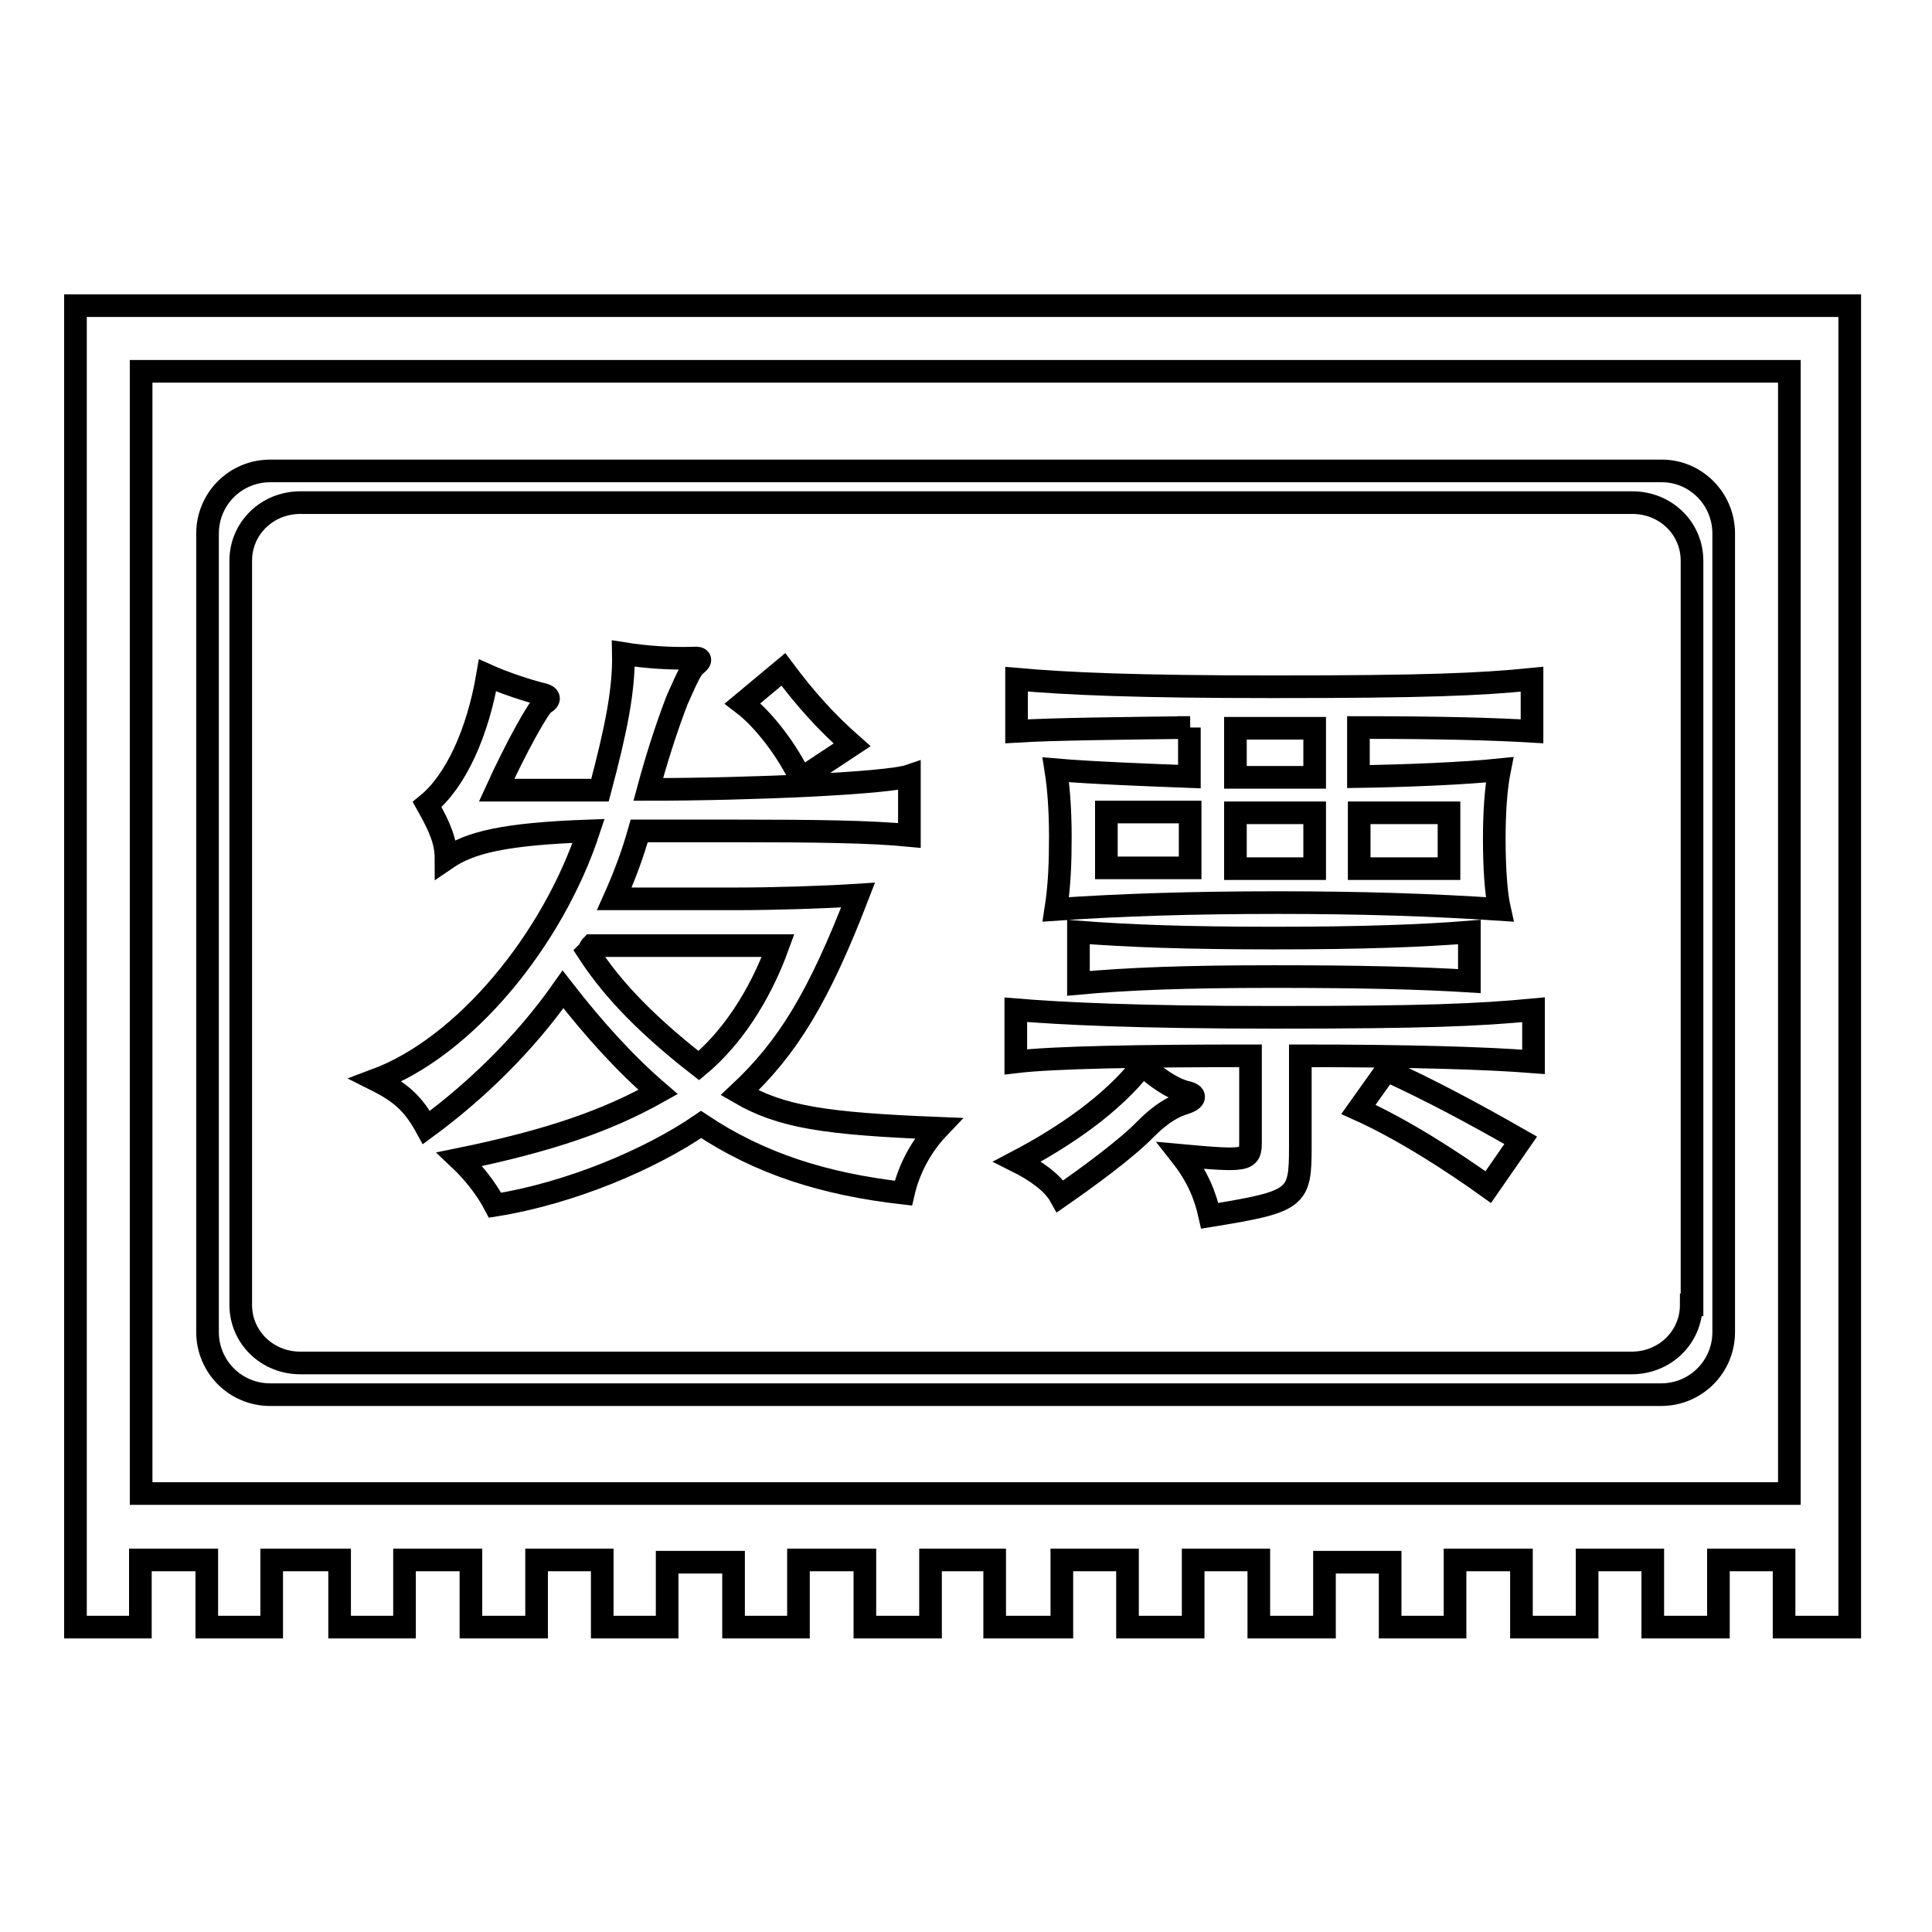
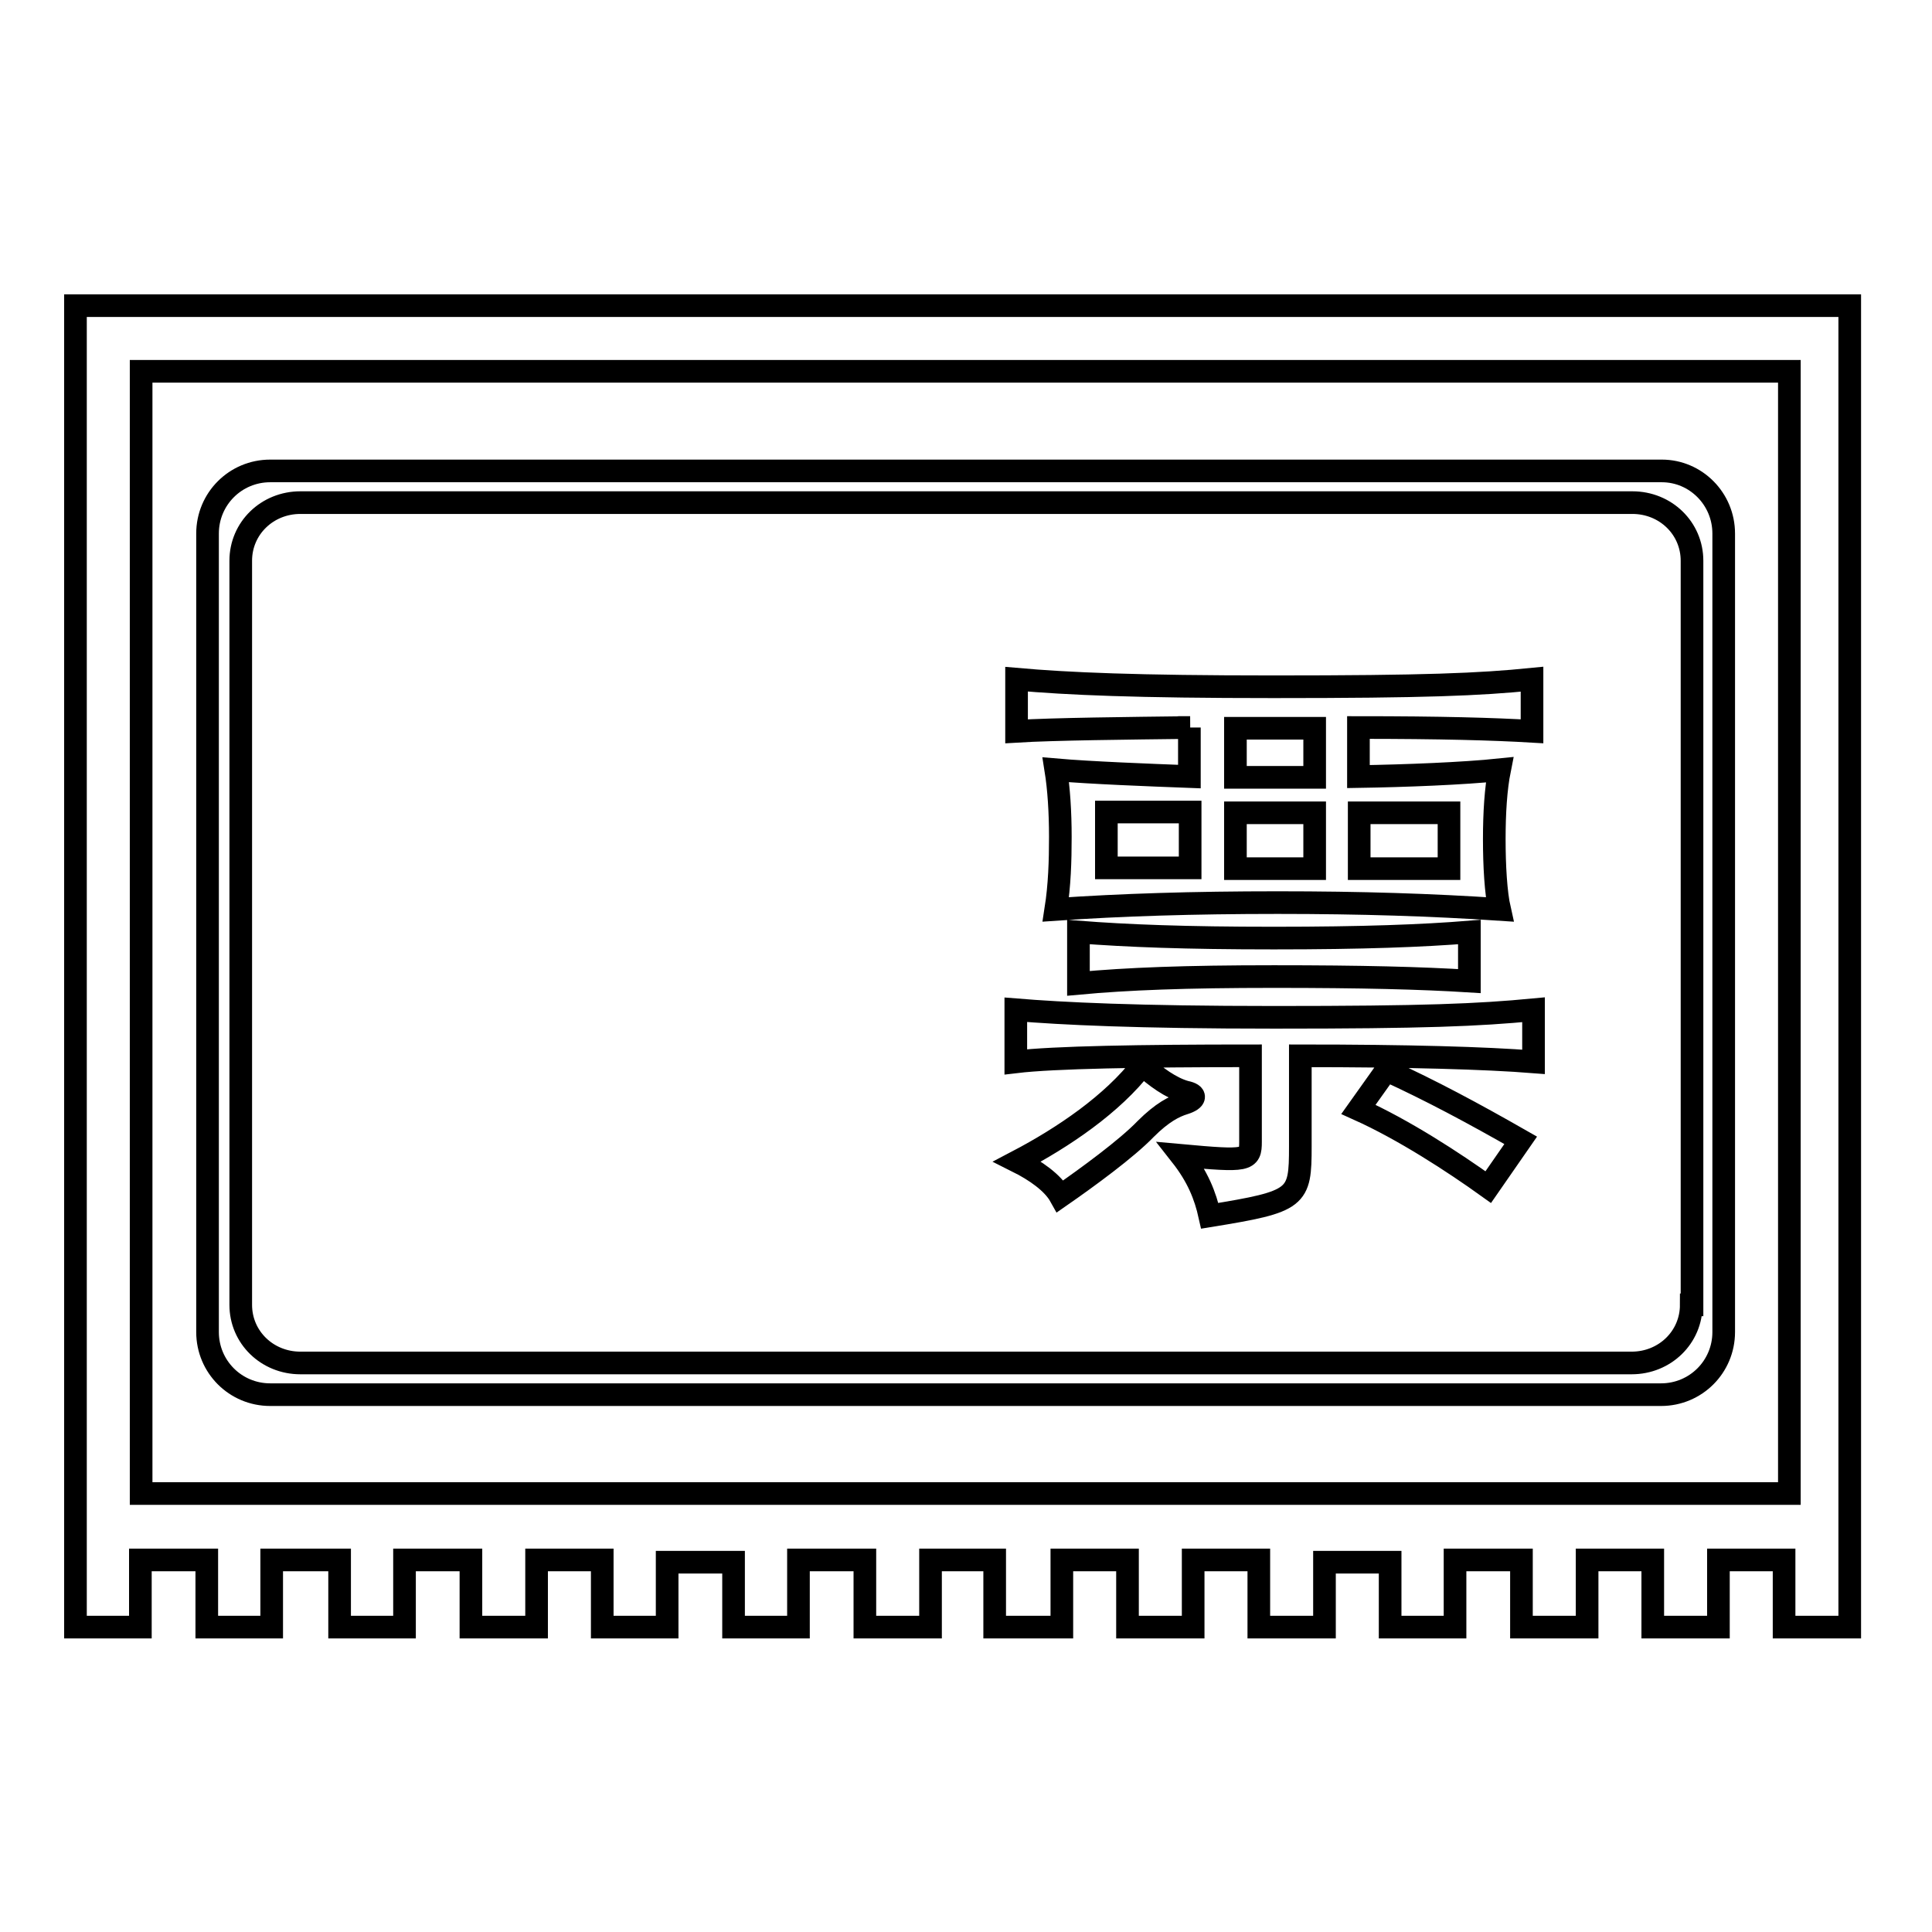
<svg xmlns="http://www.w3.org/2000/svg" version="1.1" x="0px" y="0px" viewBox="0 0 256 256" enable-background="new 0 0 256 256" xml:space="preserve">
  <g>
    <g>
      <path stroke-width="3" fill-opacity="0" stroke="#000000" d="M10,40.5v175.1h8.6v-8.9h8.8v8.9h8.6v-8.9H45v8.9h8.6v-8.9h8.8v8.9h8.7v-8.9h8.7v8.9h8.6v-8.6h8.8v8.6h8.6v-8.9h8.8v8.9h8.7v-8.9h8.5v8.9h8.9v-8.9h8.7v8.9h8.7v-8.9h8.7v8.9h8.7v-8.6h8.7v8.6h8.6v-8.9h8.8v8.9h8.7v-8.9h8.7v8.9h8.7v-8.9h8.7v8.9h8.7V40.5H10z M237.2,197.9H18.7V49.2h218.4V197.9z" />
      <path stroke-width="3" fill-opacity="0" stroke="#000000" d="M220.2,62.4H35.8c-4.6,0-8.3,3.7-8.3,8.3v105.8c0,4.6,3.7,8.3,8.3,8.3h184.3c4.6,0,8.3-3.7,8.3-8.3V70.7C228.4,66.1,224.7,62.4,220.2,62.4 M224.1,172.9c0,4.3-3.5,7.7-7.9,7.7H39.8c-4.4,0-7.9-3.4-7.9-7.7V74.3c0-4.3,3.5-7.7,7.9-7.7h176.5c4.4,0,7.9,3.4,7.9,7.7V172.9L224.1,172.9z" />
-       <path stroke-width="3" fill-opacity="0" stroke="#000000" d="M59.1,113.8c0-2.2-0.7-4-2.5-7.2c3.8-3.1,6.7-9.5,8-17.1c2,0.9,5.2,2,7.3,2.5c0.9,0.2,1.1,0.7,0.2,1.2c-0.7,0.4-3.8,6-6.3,11.5h13.7c2.1-7.9,3.2-13.2,3.1-18.1c3.1,0.5,6.5,0.7,9.3,0.6c1-0.1,1.1,0.3,0.3,0.9c-0.7,0.5-1.5,2.5-2.5,4.7c-1.6,4.2-2.8,8.1-3.8,11.8c13.5,0,31.7-0.8,34.6-1.8v7.9c-5.1-0.5-12.3-0.6-23.3-0.6H84.7c-0.9,3.2-2,6.1-3.3,9h16.4c4.6,0,11.3-0.2,15.9-0.5c-5.2,13.5-9.3,20.2-15.7,26.2c5.5,3.2,11.3,4.1,26.3,4.7c-2,2.1-3.8,5.1-4.6,8.6c-10.5-1.2-19-3.9-26.8-9.1c-6.7,4.6-17.3,9.1-27.3,10.7c-1.2-2.3-3-4.5-4.7-6.1c12.2-2.5,19.7-5.2,26.3-8.9c-4.3-3.7-8.4-8.2-12.6-13.6c-5.2,7.4-11.7,13.6-18.1,18.3c-1.7-3.1-3.3-4.6-6.7-6.3c11.8-4.4,23.4-18.5,28.2-33C66.9,110.5,62.3,111.6,59.1,113.8z M92.6,141.2c4.2-3.5,8-9,10.5-15.9H78.4c-0.2,0.2-0.3,0.6-0.5,0.8C80.5,130.1,84.5,134.9,92.6,141.2z M106.1,103.2c-1.7-3.6-4.8-7.8-7.7-10l5.4-4.5c2.9,3.9,5.7,7,9.1,10L106.1,103.2z" />
      <path stroke-width="3" fill-opacity="0" stroke="#000000" d="M157.7,96.4c-8.2,0.1-18.1,0.2-23,0.5V90c6.8,0.6,15.8,1,34,1c20.2,0,27.3-0.3,34.3-1v6.9c-5.1-0.3-12-0.5-23-0.5v6.5c6.3-0.1,13.9-0.4,18.7-0.9c-0.5,2.5-0.7,5.7-0.7,9.2c0,3.5,0.2,7.1,0.7,9.3c-9-0.6-18.3-0.9-29.4-0.9c-11.2,0-20.8,0.3-29.4,0.9c0.5-3.2,0.6-6.4,0.6-9.6c0-3.3-0.2-6.4-0.6-8.9c4.6,0.4,12.4,0.7,17.7,0.9V96.4L157.7,96.4z M172.3,151.9c0,6.9-0.3,7.3-12,9.2c-0.6-2.7-1.6-5.2-3.8-8c8.8,0.8,9.2,0.7,9.2-1.8v-11.4c-14.5,0-26.1,0.2-31.1,0.8v-6.9c6.1,0.5,15.9,1,34.3,1c19.9,0,26.9-0.3,34.3-1v6.9c-6.3-0.5-16.6-0.8-30.9-0.8V151.9z M156.9,146.2c-1.3,0.4-2.9,1.2-5.1,3.4c-2.5,2.6-7.7,6.4-11.3,8.9c-1-1.8-3.3-3.4-5.7-4.6c6.1-3.2,12.6-7.6,16.6-12.8c1.6,1.5,3.8,3.1,5.7,3.6C158.6,145,158.5,145.7,156.9,146.2z M168.8,129.4c-11.8,0-19.4,0.3-25.9,0.9v-6.8c6.5,0.5,14.1,0.8,25.9,0.8c11.8,0,19.7-0.3,25.9-0.8v6.5C188.3,129.6,180.5,129.4,168.8,129.4z M157.7,107.6h-11.1v7.4h11.1V107.6z M163.7,103h10.5v-6.5h-10.5V103z M163.7,115.1h10.5v-7.4h-10.5V115.1z M197.2,157.3c-4.6-3.3-11.2-7.6-17.2-10.3l3.7-5.2c5.9,2.7,11.5,5.7,17.8,9.3L197.2,157.3z M180.1,115.1H192v-7.4h-11.9V115.1z" />
    </g>
  </g>
</svg>